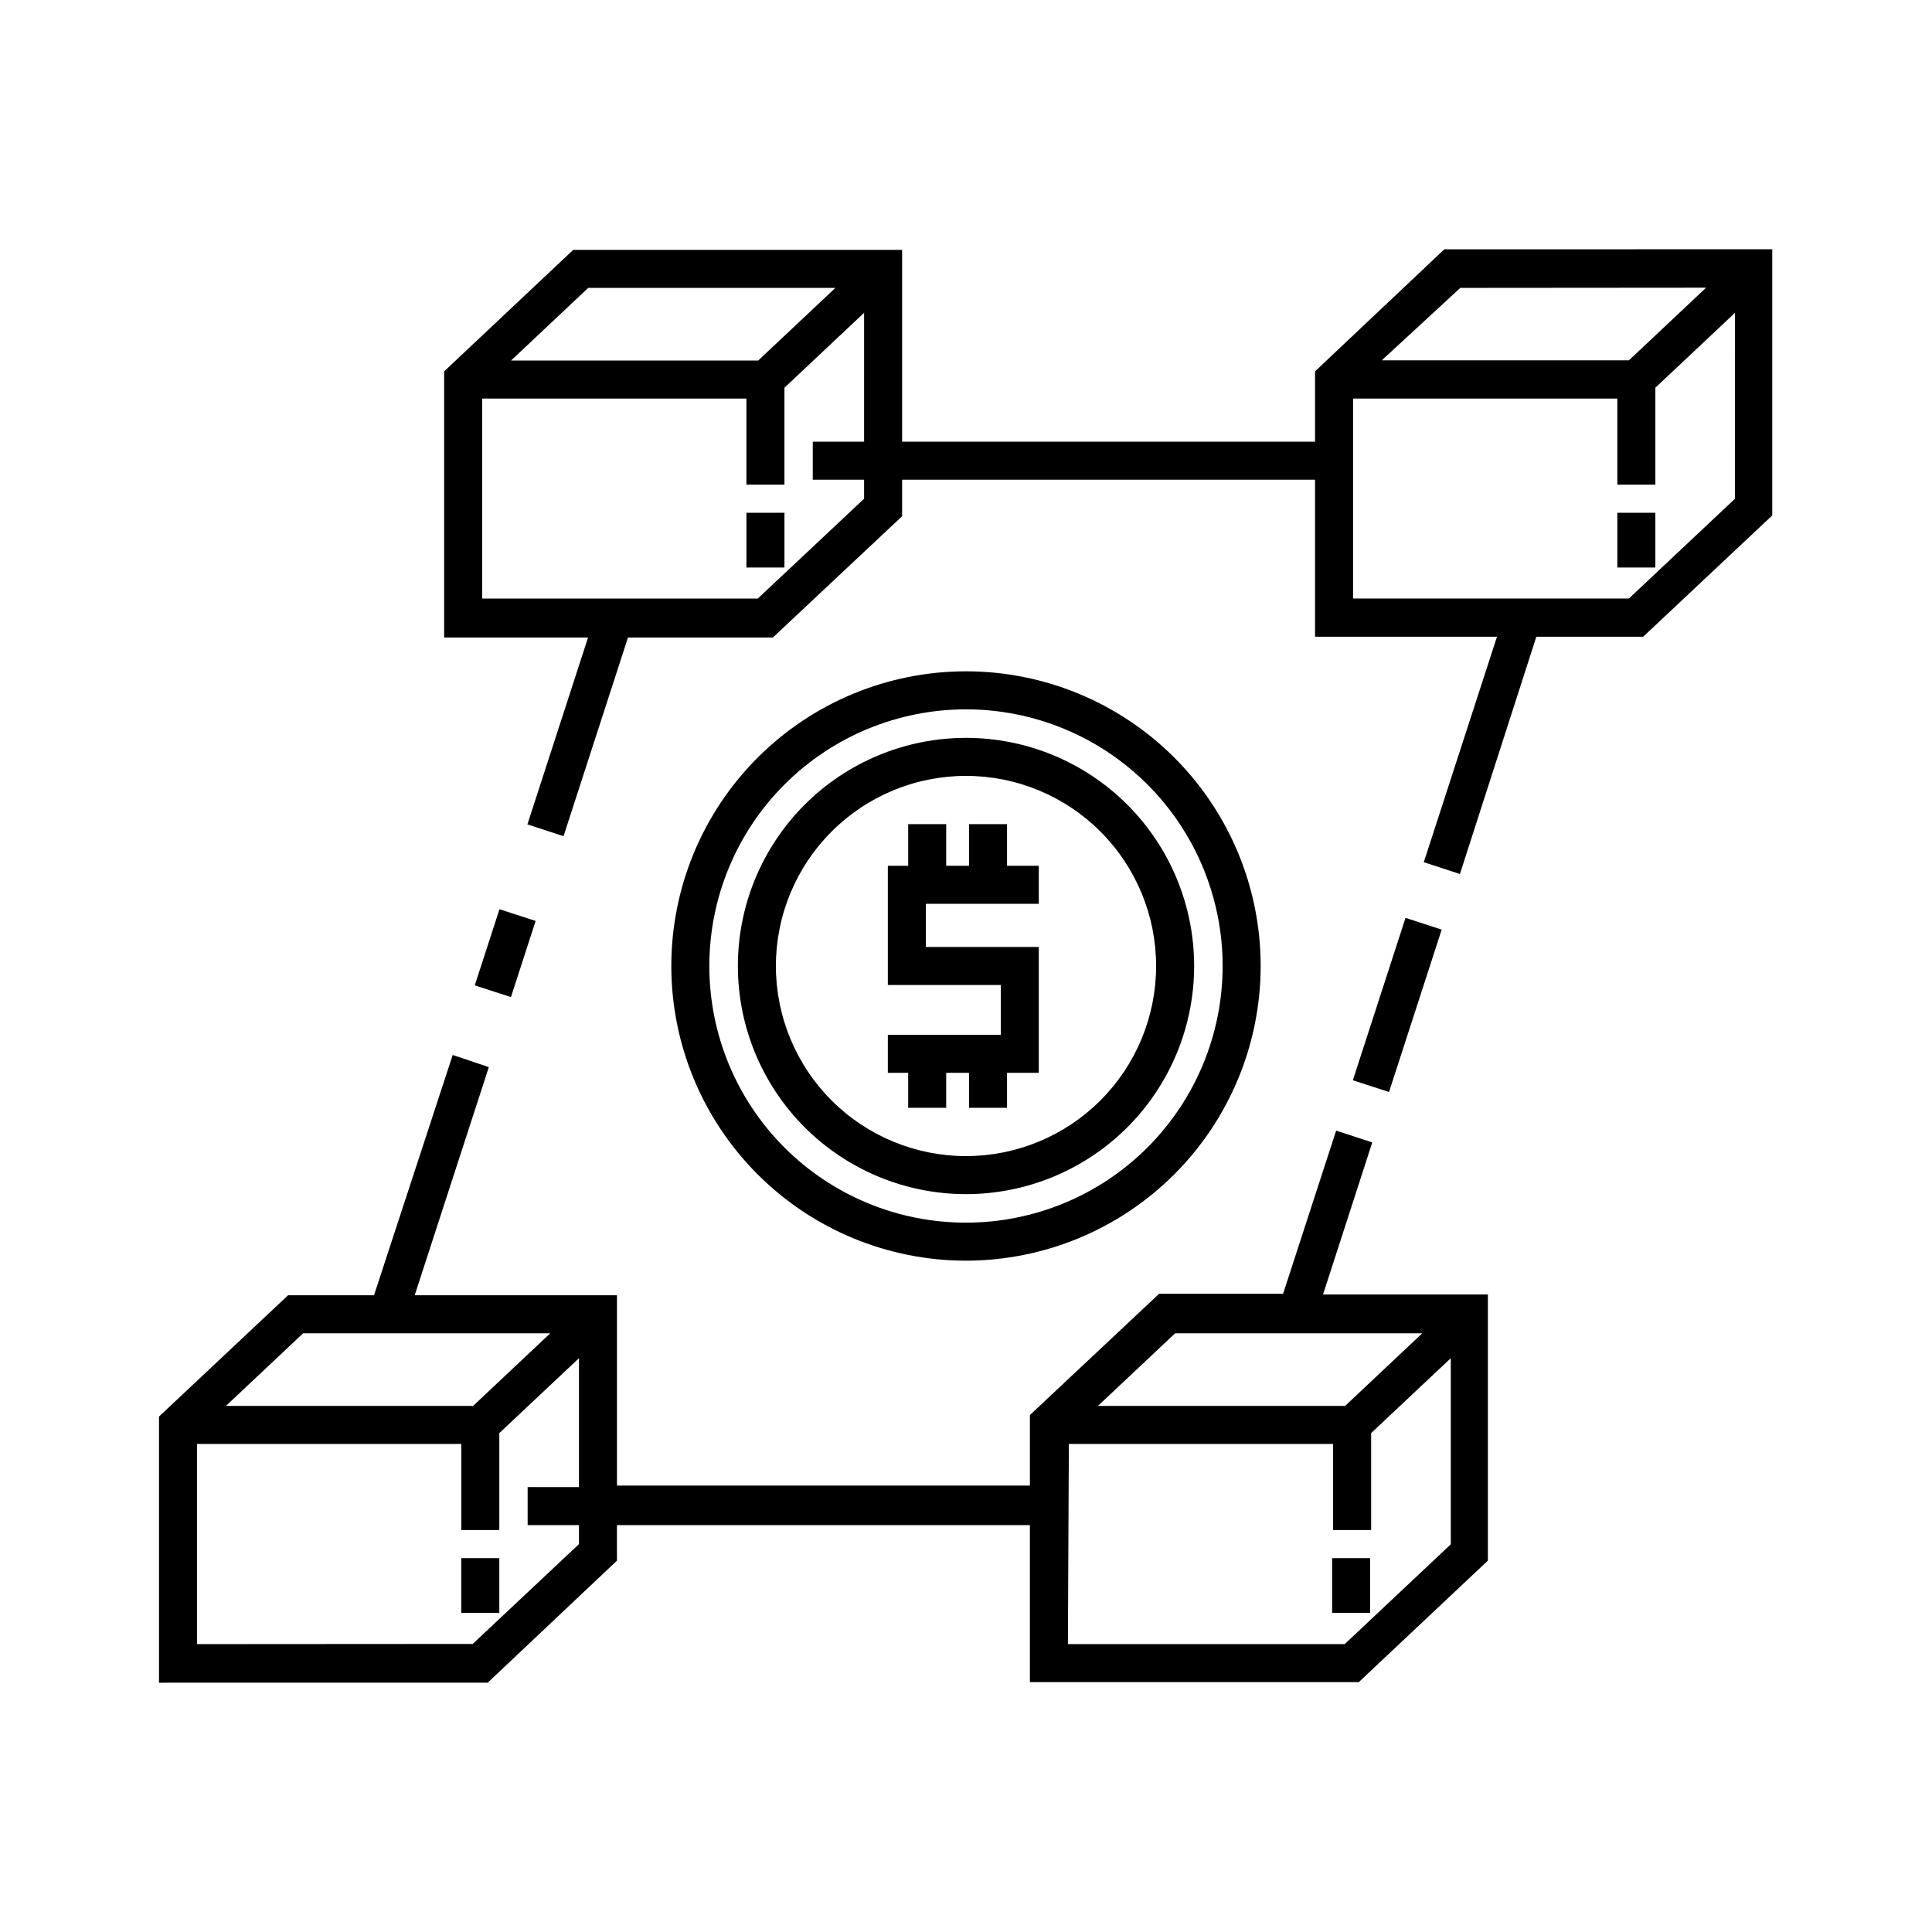
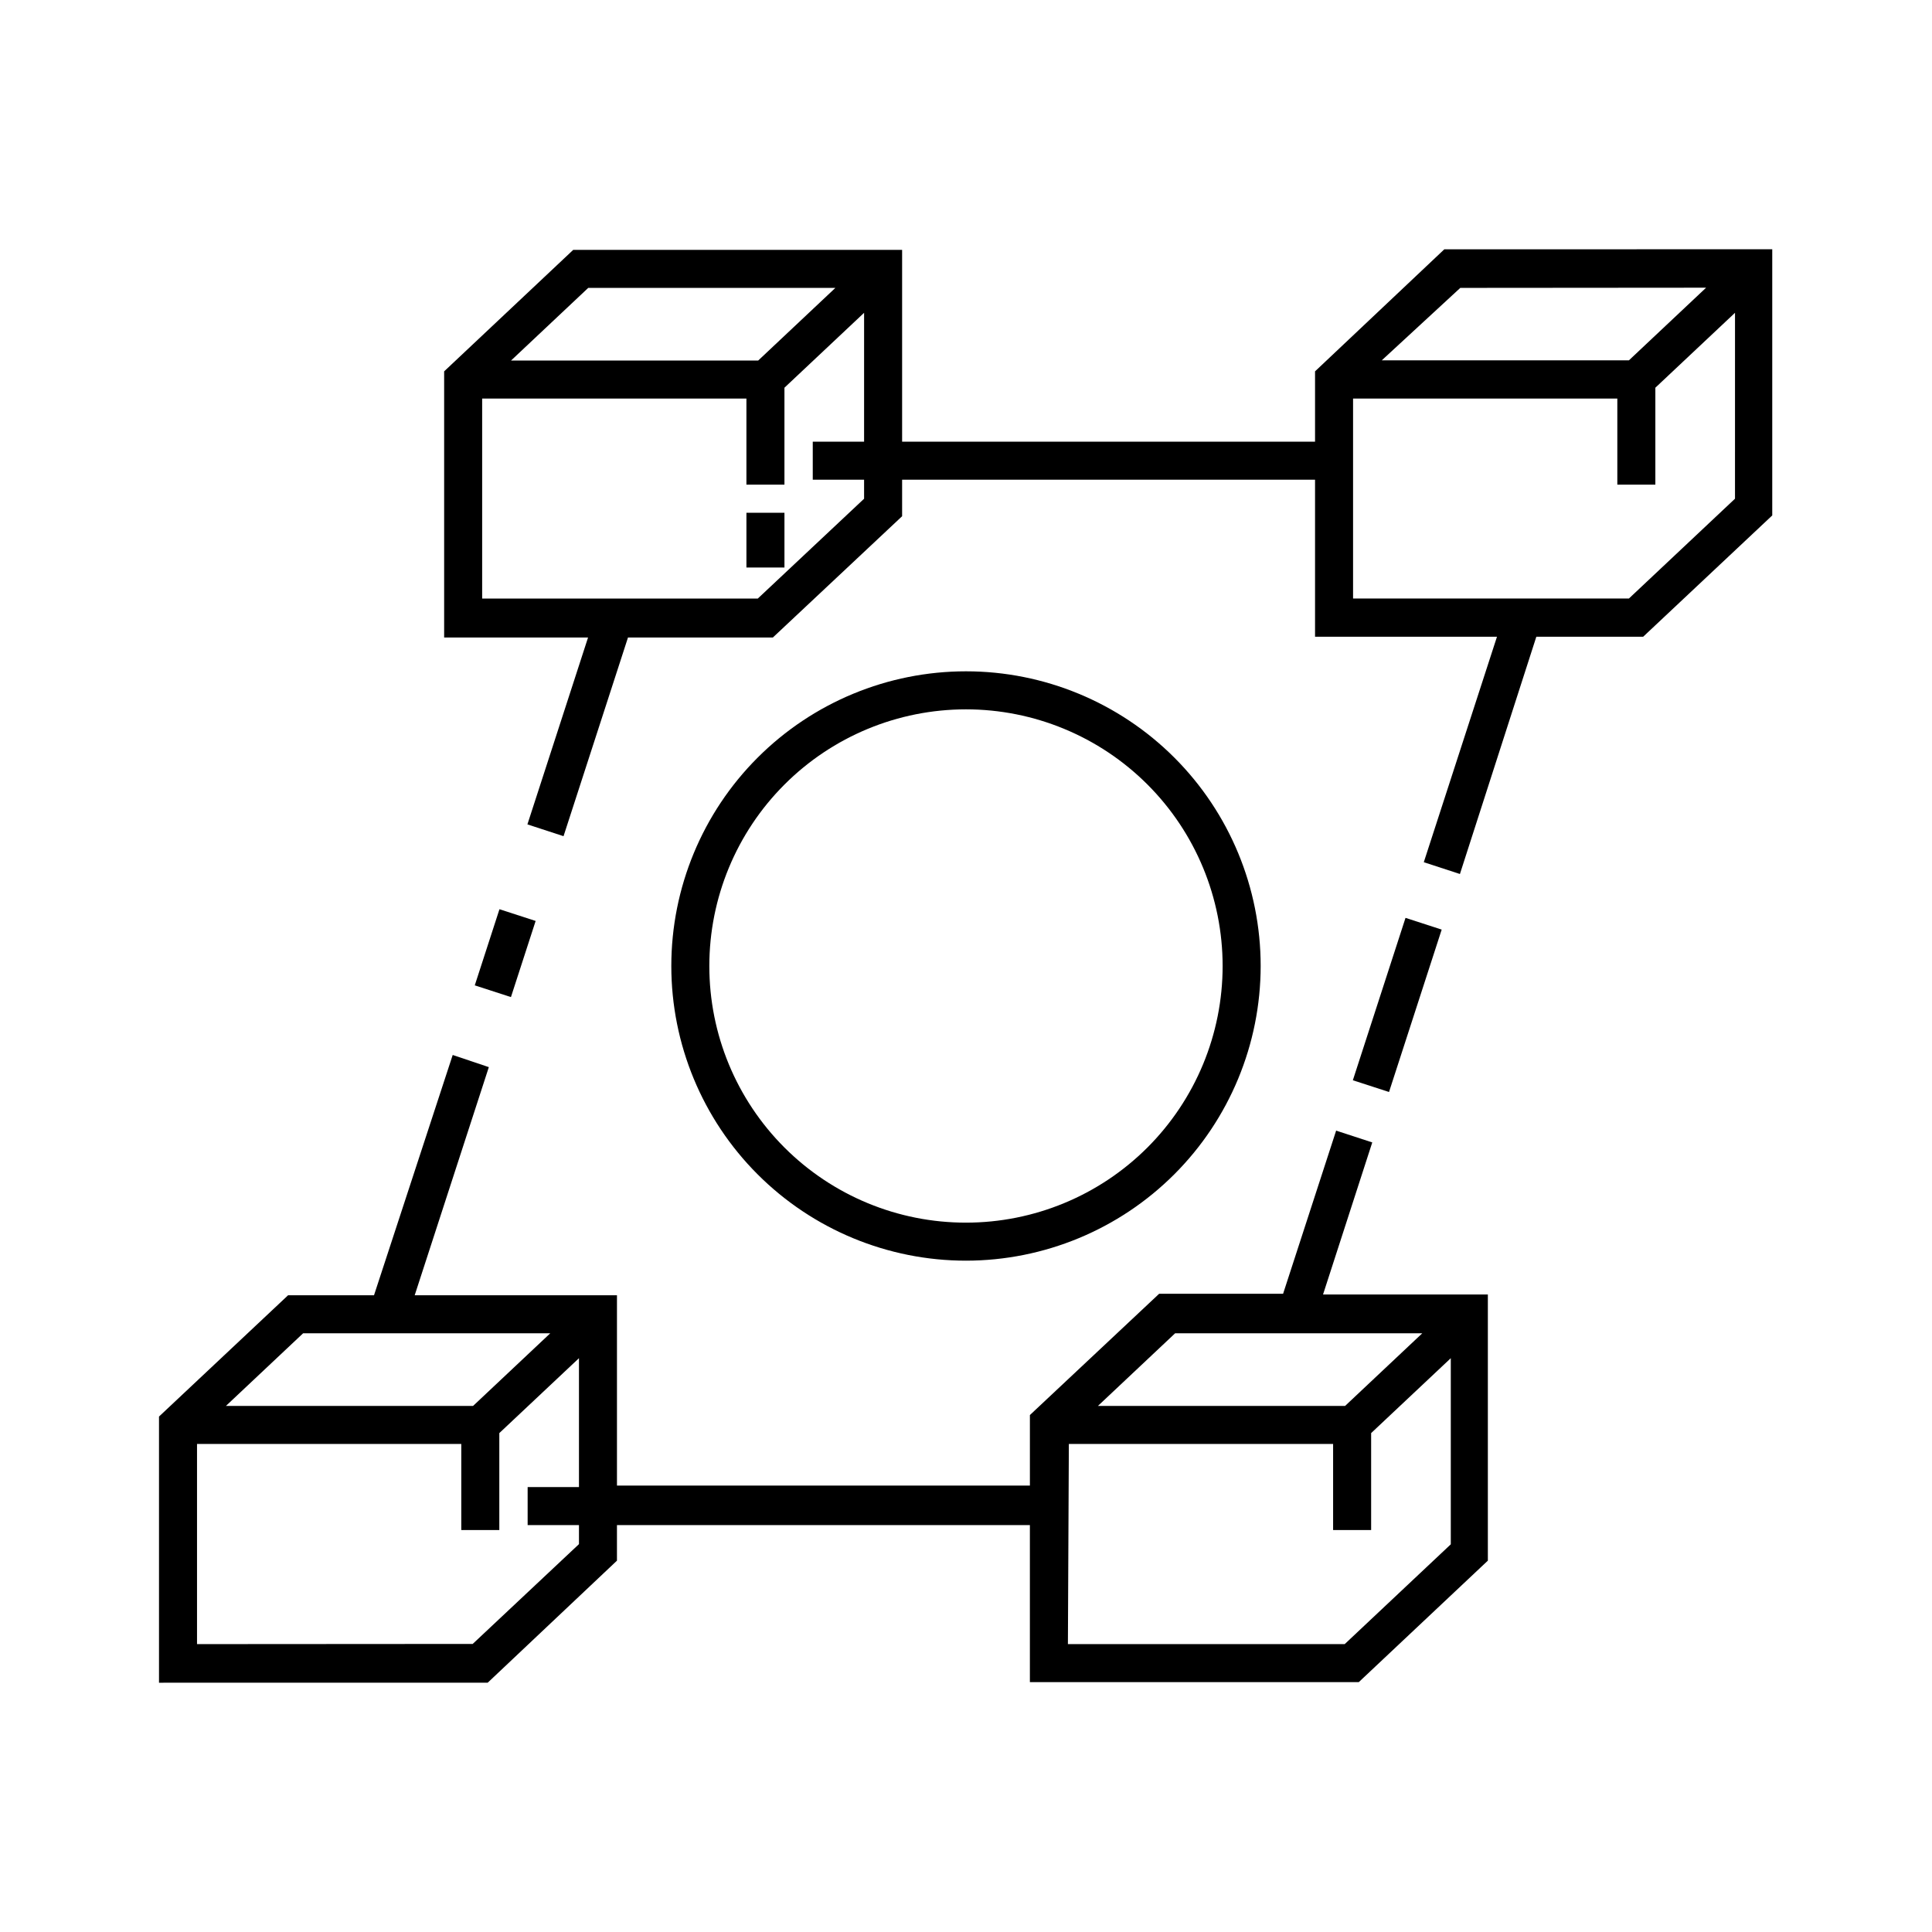
<svg xmlns="http://www.w3.org/2000/svg" fill="#000000" width="800px" height="800px" version="1.1" viewBox="144 144 512 512">
  <g>
    <path d="m502.52 430.28 13.957-43.035 9.586 3.109-13.957 43.035z" />
    <path d="m269.82 405.13 6.543-20.176 9.586 3.109-6.543 20.176z" />
    <path d="m492.5 242.41v18.641h-109.43v-50.832h-87.16l-34.207 32.195v70.535h38.137l-16.07 49.523 9.574 3.125 17.078-52.648h38.391l34.258-32.145v-9.676h109.43v41.613h48.215l-19.395 59.754 9.574 3.125 20.25-62.879h28.312l34.207-32.145v-70.535l-86.902 0.004zm-192.61-22.117h65.496l-20.453 19.246h-65.496zm73.102 40.758h-13.602v10.078h13.602v5.039l-28.164 26.449h-73.051v-53h70.031v22.824h10.078v-25.695l21.109-19.852zm230.8 15.113-28.113 26.449-73.102 0.004v-53h70.031v22.824h10.078v-25.695l21.109-19.852zm-7.656-55.922-20.453 19.246h-65.496l20.805-19.195z" />
-     <path d="m572.61 279.89h10.078v14.508h-10.078z" />
    <path d="m341.81 279.89h10.078v14.508h-10.078z" />
-     <path d="m497.03 556.93h10.078v14.508h-10.078z" />
    <path d="m307.5 557.59v-9.422h109.43v41.613h87.16l34.207-32.195v-70.535l-43.68 0.008 13.047-40.305-9.574-3.125-14.055 43.227h-32.844l-34.258 32.145v18.691h-109.43v-50.434h-53.605l19.648-60.457-9.574-3.223-20.855 63.68h-22.773l-34.207 32.145v70.535l87.105-0.004zm147.92-60.254h65.496l-20.453 19.246h-65.496zm-28.164 29.32h70.031v22.824h10.078v-25.695l21.109-19.852v49.324l-28.113 26.449h-73.355zm-202.93-29.32h65.496l-20.453 19.246h-65.496zm-28.113 82.371v-53.051h70.031v22.824h10.078v-25.695l21.109-19.852v34.16h-13.602v10.078h13.602v5.039l-28.164 26.449z" />
-     <path d="m266.24 556.93h10.078v14.508h-10.078z" />
    <path d="m478.09 400c0-20.711-8.227-40.574-22.871-55.219-14.648-14.645-34.508-22.875-55.219-22.875s-40.574 8.23-55.219 22.875-22.875 34.508-22.875 55.219 8.23 40.57 22.875 55.219c14.645 14.645 34.508 22.871 55.219 22.871 20.707-0.016 40.559-8.246 55.203-22.887 14.641-14.645 22.871-34.496 22.887-55.203zm-146.11 0c0-18.039 7.164-35.34 19.922-48.094 12.754-12.758 30.055-19.922 48.094-19.922 18.035 0 35.336 7.164 48.094 19.922 12.754 12.754 19.918 30.055 19.918 48.094 0 18.035-7.164 35.336-19.918 48.094-12.758 12.754-30.059 19.918-48.094 19.918-18.043 0.016-35.352-7.148-48.109-19.906-12.758-12.758-19.918-30.062-19.906-48.105z" />
-     <path d="m460.46 400c0-16.035-6.371-31.414-17.707-42.75-11.34-11.34-26.719-17.707-42.75-17.707-16.035 0-31.414 6.367-42.75 17.707-11.34 11.336-17.707 26.715-17.707 42.75 0 16.031 6.367 31.41 17.707 42.75 11.336 11.336 26.715 17.707 42.75 17.707 16.031 0 31.41-6.371 42.75-17.707 11.336-11.34 17.707-26.719 17.707-42.75zm-110.84 0c0-13.363 5.309-26.18 14.758-35.625 9.445-9.449 22.262-14.758 35.625-14.758 13.359 0 26.176 5.309 35.625 14.758 9.445 9.445 14.754 22.262 14.754 35.625 0 13.359-5.309 26.176-14.754 35.625-9.449 9.445-22.266 14.754-35.625 14.754-13.363 0-26.18-5.309-35.625-14.754-9.449-9.449-14.758-22.266-14.758-35.625z" />
-     <path d="m400.8 437.58h10.074v-9.27h8.414v-33.352h-29.926v-11.438h29.926v-10.074h-8.414v-11.035h-10.074v11.035h-6.047v-11.035h-10.074v11.035h-5.391v31.586h29.926v13.203h-29.926v10.074h5.391v9.27h10.074v-9.27h6.047z" />
  </g>
</svg>